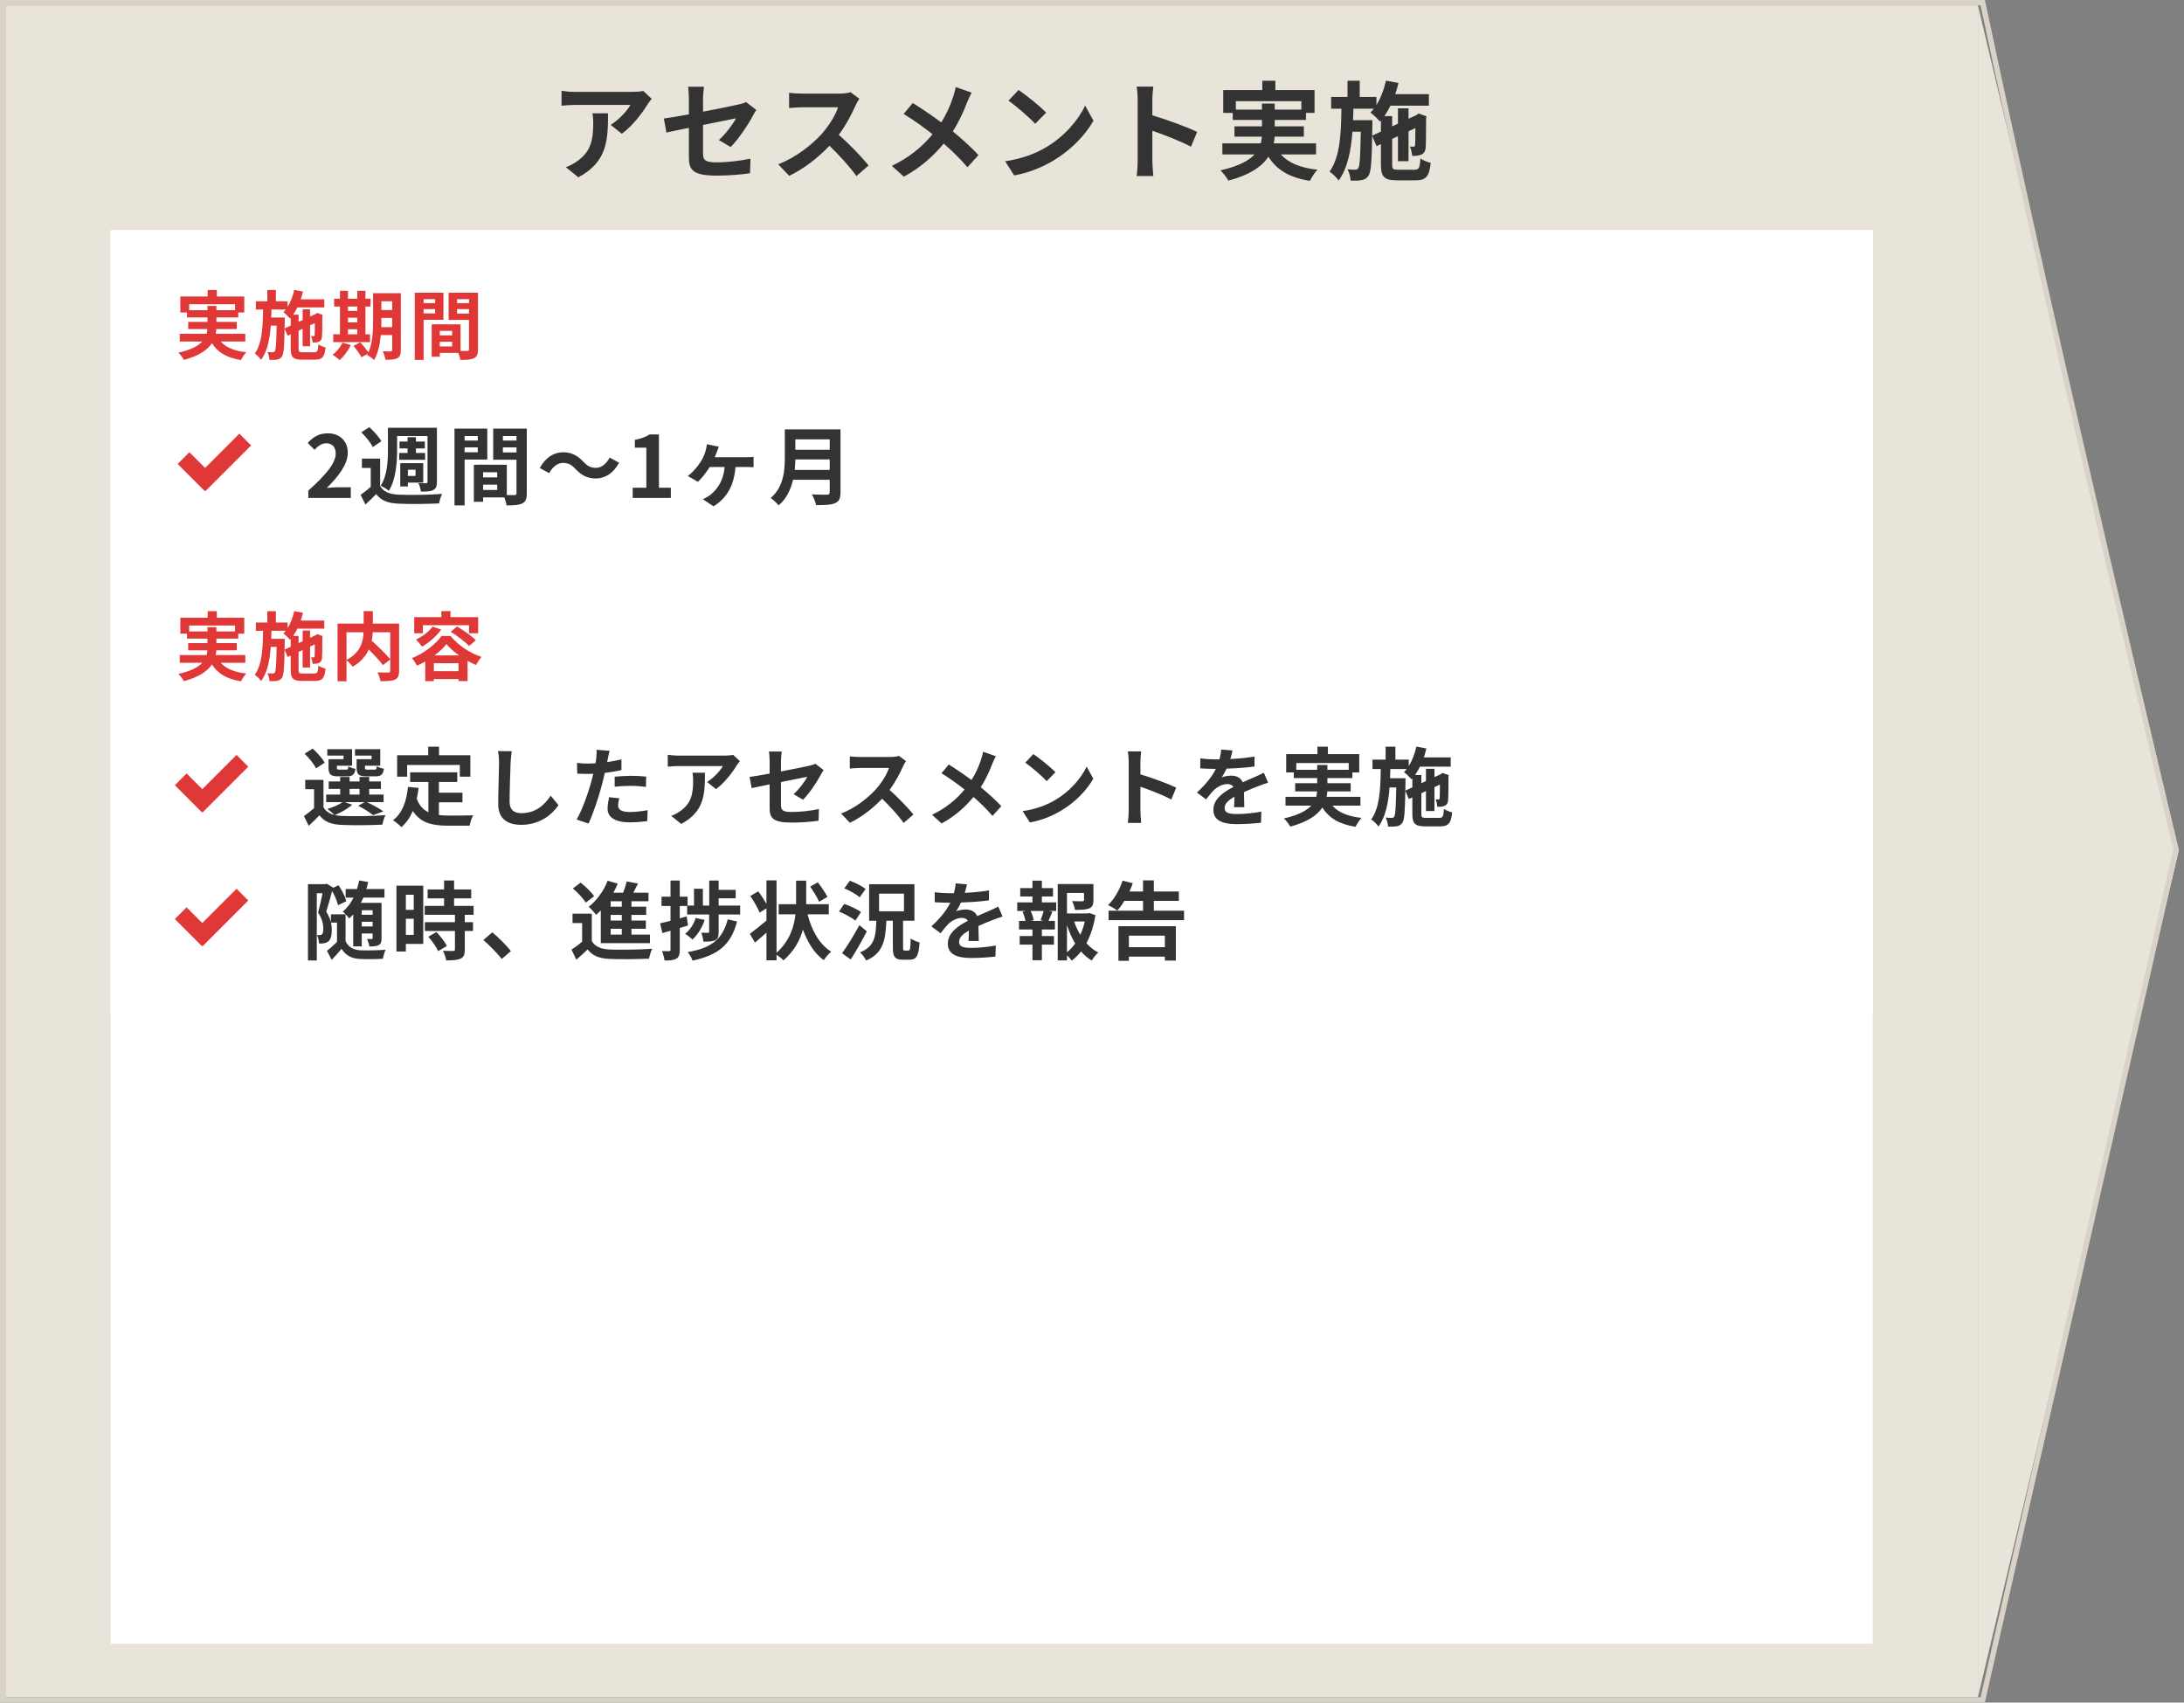
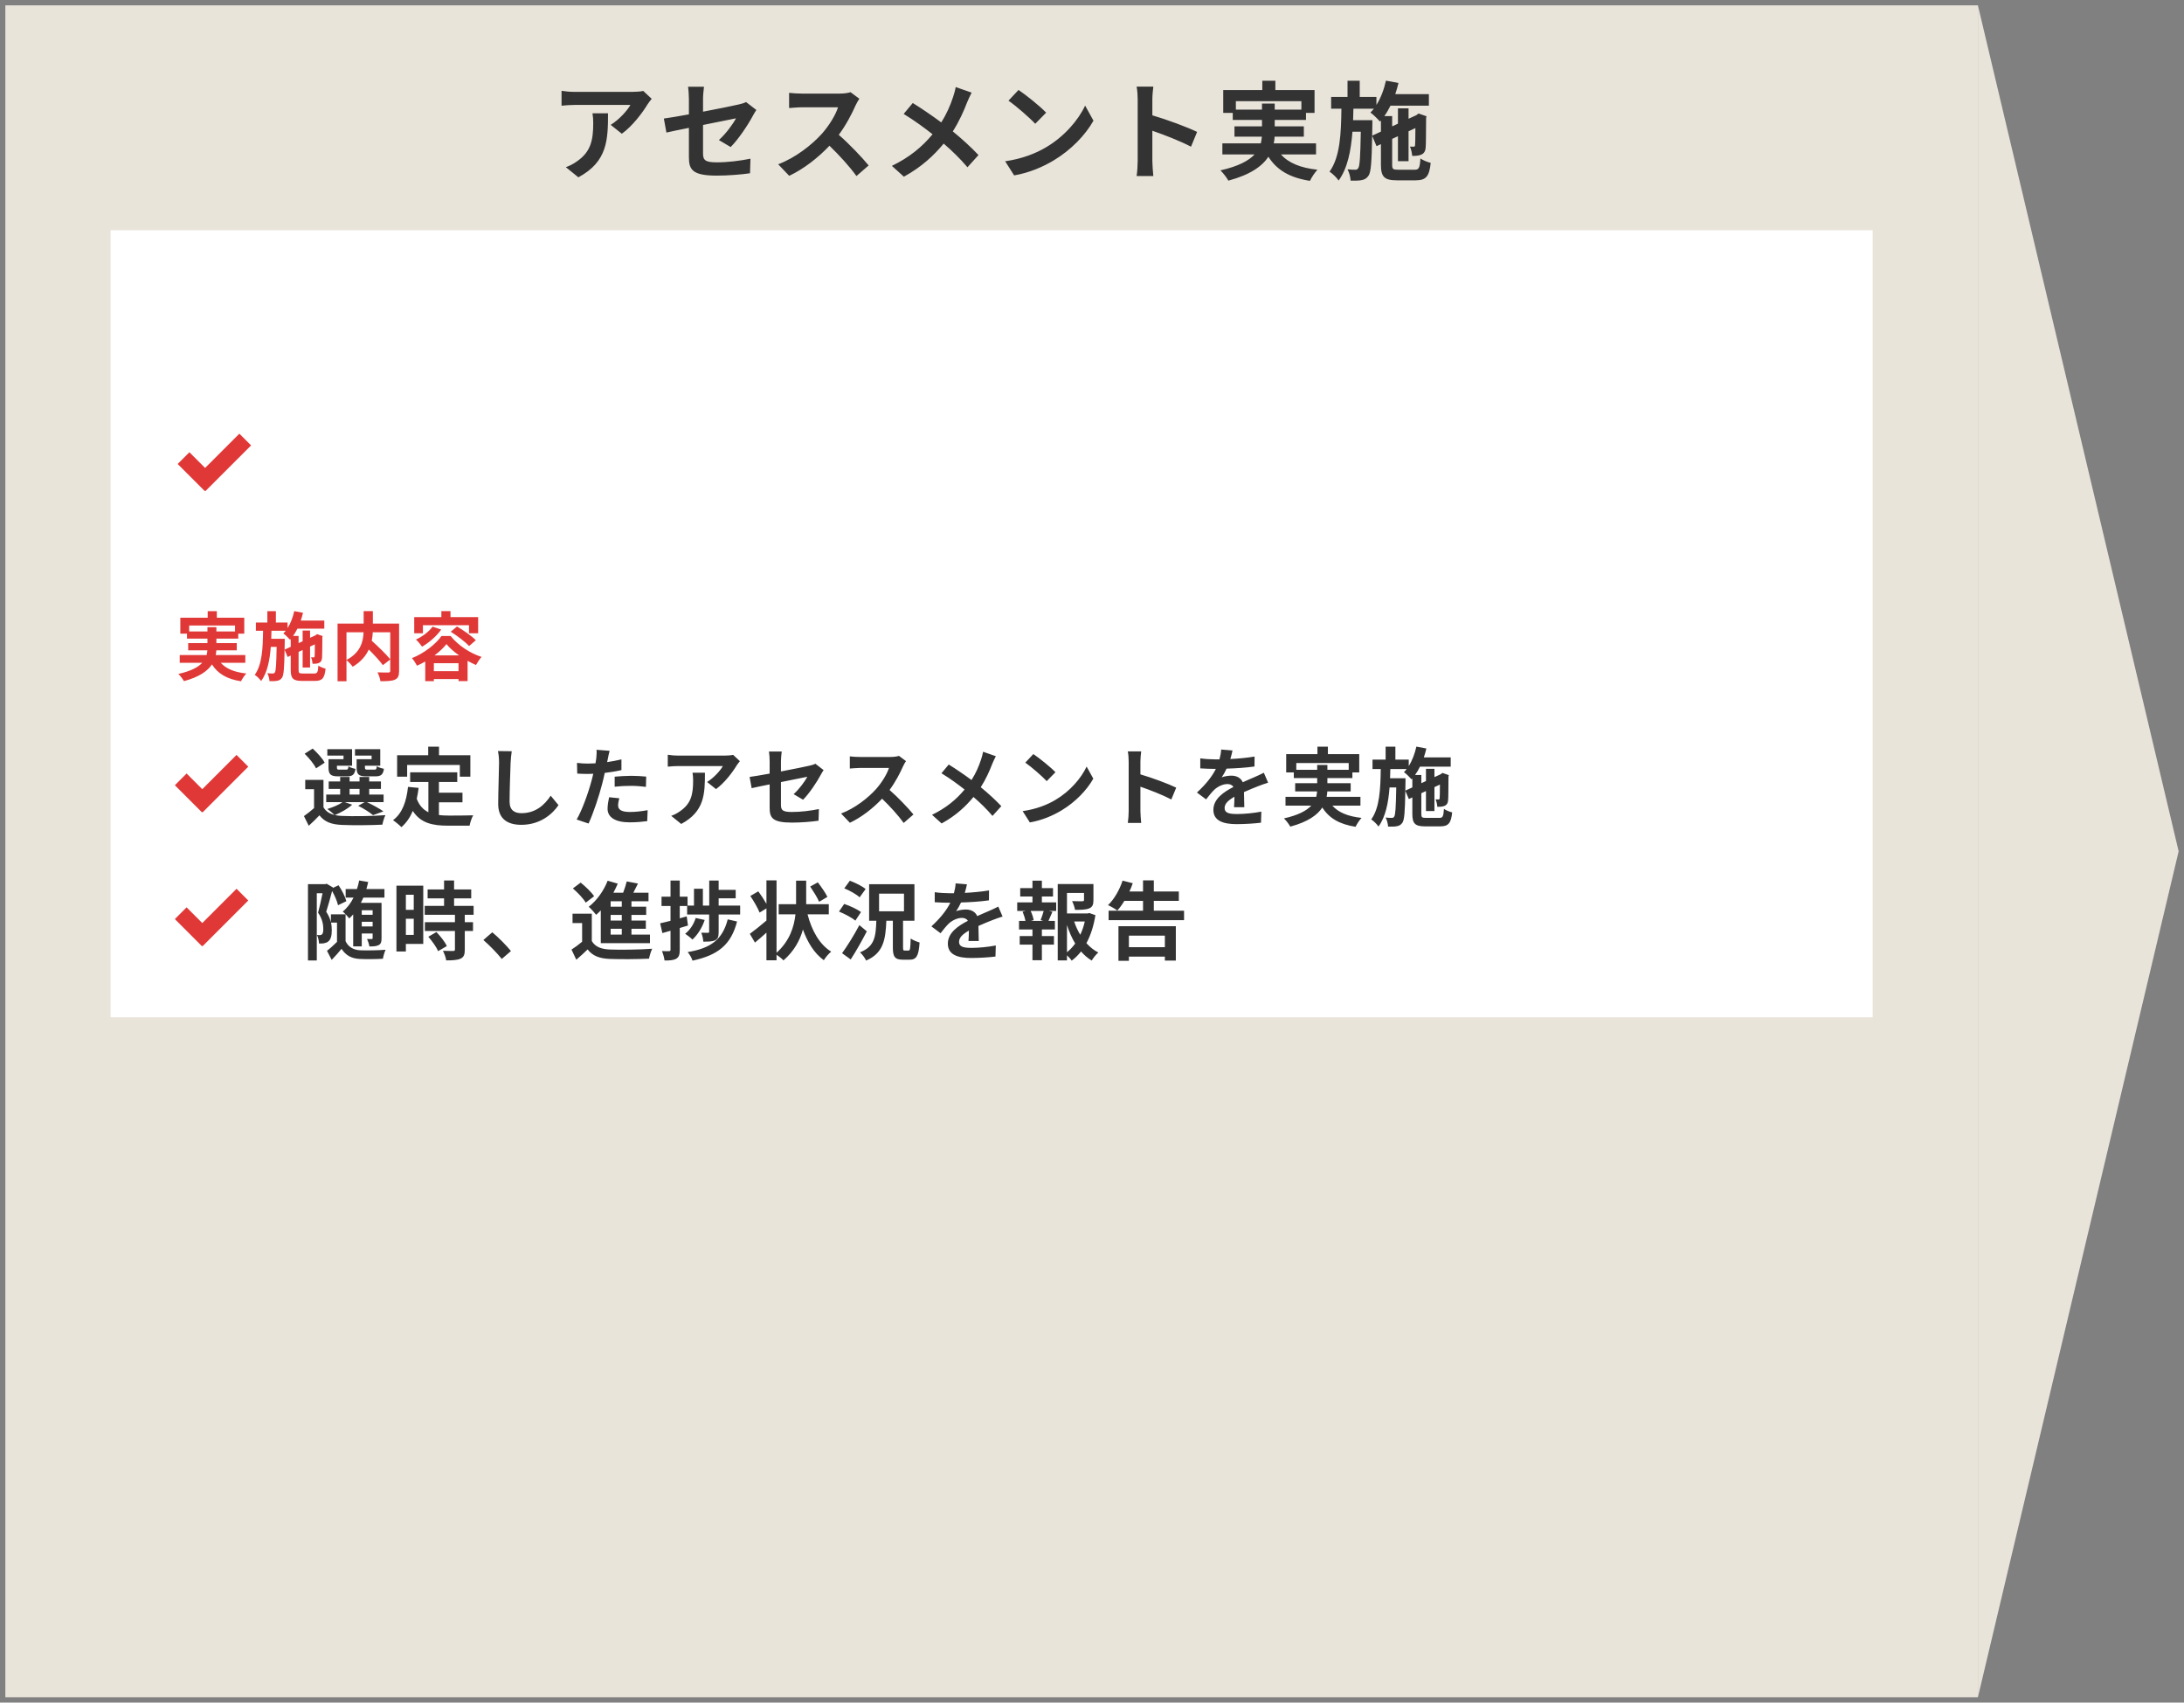
<svg xmlns="http://www.w3.org/2000/svg" width="408" height="318" viewBox="0 0 408 318" fill="none">
  <rect x="0" y="0" width="408" height="318" fill="#808080" stroke="none" />
  <rect width="368.5" height="316" transform="translate(1 1)" fill="#E9E4DA" />
  <path d="M121.745 18.46C121.525 18.72 121.145 19.2 120.965 19.5C120.025 21.06 118.125 23.58 116.165 24.98L114.085 23.32C115.685 22.34 117.245 20.58 117.765 19.6H107.345C106.505 19.6 105.845 19.66 104.905 19.74V16.96C105.665 17.08 106.505 17.16 107.345 17.16H118.125C118.685 17.16 119.785 17.1 120.165 16.98L121.745 18.46ZM113.585 21.16C113.585 26.12 113.485 30.2 108.045 33.12L105.705 31.22C106.345 31 107.065 30.66 107.805 30.12C110.345 28.36 110.825 26.24 110.825 22.96C110.825 22.34 110.785 21.8 110.685 21.16H113.585ZM128.695 29.34V23.88C126.915 24.24 125.335 24.56 124.495 24.76L124.015 22.14C124.955 22.02 126.715 21.72 128.695 21.36V18.5C128.695 17.84 128.635 16.82 128.535 16.2H131.515C131.435 16.82 131.335 17.82 131.335 18.5V20.86C134.255 20.3 137.055 19.74 137.955 19.52C138.515 19.4 138.995 19.26 139.375 19.06L141.295 20.54C141.115 20.82 140.815 21.28 140.635 21.64C139.755 23.3 137.935 26.04 136.495 27.46L134.295 26.16C135.615 24.98 136.935 23.16 137.495 22.1C136.875 22.24 134.175 22.76 131.335 23.34V28.64C131.335 29.88 131.695 30.32 133.895 30.32C135.995 30.32 138.215 30.04 140.195 29.64L140.115 32.36C138.455 32.6 136.055 32.8 133.915 32.8C129.355 32.8 128.695 31.7 128.695 29.34ZM160.535 18.44C160.375 18.66 160.015 19.28 159.835 19.68C159.155 21.24 158.035 23.38 156.695 25.18C158.675 26.9 161.095 29.46 162.275 30.9L159.995 32.88C158.695 31.08 156.835 29.04 154.955 27.22C152.835 29.46 150.175 31.54 147.435 32.84L145.375 30.68C148.595 29.48 151.695 27.04 153.575 24.94C154.895 23.44 156.115 21.46 156.555 20.04H149.775C148.935 20.04 147.835 20.16 147.415 20.18V17.34C147.955 17.42 149.175 17.48 149.775 17.48H156.835C157.695 17.48 158.495 17.36 158.895 17.22L160.535 18.44ZM181.515 17.3C181.255 17.76 180.875 18.64 180.675 19.1C180.075 20.68 179.175 22.7 177.995 24.54C179.755 25.98 181.435 27.52 182.795 28.96L180.735 31.24C179.335 29.6 177.895 28.2 176.295 26.82C174.535 28.94 172.235 31.16 168.855 33L166.615 30.98C169.875 29.4 172.235 27.46 174.215 25.08C172.775 23.94 170.855 22.52 168.815 21.28L170.515 19.24C172.115 20.22 174.215 21.66 175.835 22.86C176.855 21.26 177.535 19.68 178.055 18.1C178.235 17.58 178.455 16.78 178.535 16.26L181.515 17.3ZM190.275 16.8C191.675 17.74 194.275 19.82 195.435 21.04L193.395 23.12C192.355 22 189.855 19.82 188.395 18.8L190.275 16.8ZM187.775 30.12C190.895 29.68 193.495 28.66 195.435 27.5C198.855 25.48 201.455 22.42 202.715 19.72L204.275 22.54C202.755 25.24 200.095 28 196.875 29.94C194.855 31.16 192.275 32.28 189.455 32.76L187.775 30.12ZM212.535 30.08V18.58C212.535 17.88 212.475 16.88 212.335 16.18H215.455C215.375 16.88 215.275 17.76 215.275 18.58V21.54C217.955 22.32 221.795 23.74 223.635 24.64L222.495 27.4C220.435 26.32 217.435 25.16 215.275 24.42V30.08C215.275 30.66 215.375 32.06 215.455 32.88H212.335C212.455 32.08 212.535 30.88 212.535 30.08ZM230.875 20.48H235.755V19.34H238.135V20.48H243.115V18.9H230.875V20.48ZM245.855 28.84H239.295C240.715 30.44 242.955 31.36 246.115 31.7C245.635 32.2 245.015 33.14 244.715 33.78C240.915 33.18 238.535 31.76 236.955 29.28C235.775 31.06 233.555 32.64 229.475 33.74C229.195 33.22 228.515 32.32 227.995 31.82C231.355 31.06 233.275 30.02 234.375 28.84H228.355V26.78H235.535C235.635 26.36 235.695 25.94 235.735 25.52H230.615V23.6H235.755V22.4H230.295V21.08H228.515V16.82H235.815V15.08H238.255V16.82H245.575V21.08H243.975V22.4H238.135V23.6H243.575V25.52H238.115C238.095 25.94 238.055 26.36 237.955 26.78H245.855V28.84ZM256.335 25.34L257.975 24.58V22.5L257.795 22.7C257.415 22.26 256.535 21.38 256.015 21.02C256.235 20.8 256.455 20.56 256.655 20.3H252.835C252.815 21.02 252.795 21.74 252.775 22.44H256.375V23.34L256.335 25.34ZM261.215 31.7H264.295C265.075 31.7 265.235 31.36 265.355 29.6C265.835 29.94 266.695 30.28 267.275 30.42C267.015 32.92 266.415 33.68 264.475 33.68H260.975C258.615 33.68 257.975 33.04 257.975 30.76V26.92L257.155 27.3L256.335 25.36C256.255 30.26 256.115 32.18 255.655 32.82C255.295 33.34 254.915 33.54 254.375 33.64C253.875 33.76 253.115 33.74 252.315 33.74C252.275 33.08 252.055 32.2 251.735 31.62C252.355 31.7 252.915 31.7 253.175 31.7C253.435 31.7 253.595 31.64 253.755 31.38C254.015 30.98 254.135 29.3 254.215 24.6H252.655C252.375 28.2 251.735 31.44 250.075 33.72C249.695 33.16 248.955 32.44 248.375 32.06C250.355 29.32 250.535 24.92 250.595 20.3H248.675V18.1H251.735V15.08H254.015V18.1H257.135V19.6C257.955 18.3 258.555 16.7 258.915 15.06L261.255 15.5C261.095 16.2 260.875 16.9 260.655 17.58H266.935V19.74H259.755C259.415 20.44 259.035 21.1 258.615 21.68H260.075V23.6L261.155 23.1V20.24H263.135V22.18L264.575 21.52L264.655 21.46L265.015 21.2L266.495 21.72L266.415 22.04C266.395 24.88 266.395 26.92 266.335 27.52C266.295 28.24 266.015 28.68 265.475 28.9C264.995 29.1 264.355 29.12 263.815 29.12C263.775 28.58 263.615 27.82 263.395 27.38C263.635 27.4 263.915 27.4 264.075 27.4C264.235 27.4 264.335 27.36 264.355 27.1C264.395 26.92 264.395 25.82 264.415 23.92L263.135 24.52V30.1H261.155V25.44L260.075 25.94V30.76C260.075 31.58 260.215 31.7 261.215 31.7Z" fill="#333333" />
-   <rect width="329.167" height="264" transform="translate(20.667 43)" fill="white" />
  <rect width="329.167" height="147" transform="translate(20.667 43)" fill="white" />
-   <path d="M35.341 57.936H38.757V57.138H40.423V57.936H43.909V56.83H35.341V57.936ZM45.827 63.788H41.235C42.229 64.908 43.797 65.552 46.009 65.79C45.673 66.14 45.239 66.798 45.029 67.246C42.369 66.826 40.703 65.832 39.597 64.096C38.771 65.342 37.217 66.448 34.361 67.218C34.165 66.854 33.689 66.224 33.325 65.874C35.677 65.342 37.021 64.614 37.791 63.788H33.577V62.346H38.603C38.673 62.052 38.715 61.758 38.743 61.464H35.159V60.12H38.757V59.28H34.935V58.356H33.689V55.374H38.799V54.156H40.507V55.374H45.631V58.356H44.511V59.28H40.423V60.12H44.231V61.464H40.409C40.395 61.758 40.367 62.052 40.297 62.346H45.827V63.788ZM53.163 61.338L54.311 60.806V59.35L54.185 59.49C53.919 59.182 53.303 58.566 52.939 58.314C53.093 58.16 53.247 57.992 53.387 57.81H50.713C50.699 58.314 50.685 58.818 50.671 59.308H53.191V59.938L53.163 61.338ZM56.579 65.79H58.735C59.281 65.79 59.393 65.552 59.477 64.32C59.813 64.558 60.415 64.796 60.821 64.894C60.639 66.644 60.219 67.176 58.861 67.176H56.411C54.759 67.176 54.311 66.728 54.311 65.132V62.444L53.737 62.71L53.163 61.352C53.107 64.782 53.009 66.126 52.687 66.574C52.435 66.938 52.169 67.078 51.791 67.148C51.441 67.232 50.909 67.218 50.349 67.218C50.321 66.756 50.167 66.14 49.943 65.734C50.377 65.79 50.769 65.79 50.951 65.79C51.133 65.79 51.245 65.748 51.357 65.566C51.539 65.286 51.623 64.11 51.679 60.82H50.587C50.391 63.34 49.943 65.608 48.781 67.204C48.515 66.812 47.997 66.308 47.591 66.042C48.977 64.124 49.103 61.044 49.145 57.81H47.801V56.27H49.943V54.156H51.539V56.27H53.723V57.32C54.297 56.41 54.717 55.29 54.969 54.142L56.607 54.45C56.495 54.94 56.341 55.43 56.187 55.906H60.583V57.418H55.557C55.319 57.908 55.053 58.37 54.759 58.776H55.781V60.12L56.537 59.77V57.768H57.923V59.126L58.931 58.664L58.987 58.622L59.239 58.44L60.275 58.804L60.219 59.028C60.205 61.016 60.205 62.444 60.163 62.864C60.135 63.368 59.939 63.676 59.561 63.83C59.225 63.97 58.777 63.984 58.399 63.984C58.371 63.606 58.259 63.074 58.105 62.766C58.273 62.78 58.469 62.78 58.581 62.78C58.693 62.78 58.763 62.752 58.777 62.57C58.805 62.444 58.805 61.674 58.819 60.344L57.923 60.764V64.67H56.537V61.408L55.781 61.758V65.132C55.781 65.706 55.879 65.79 56.579 65.79ZM65.007 61.492V62.444H66.743V61.492H65.007ZM66.743 57.25H65.007V58.062H66.743V57.25ZM65.007 59.336V60.218H66.743V59.336H65.007ZM69.123 62.444V63.9H62.249V62.444H63.509V57.25H62.417V55.794H63.509V54.31H65.007V55.794H66.743V54.31H68.269V55.794H69.221V57.25H68.269V62.444H69.123ZM63.985 63.998L65.539 64.46C65.049 65.482 64.223 66.574 63.467 67.26C63.159 66.966 62.515 66.49 62.137 66.266C62.865 65.72 63.593 64.838 63.985 63.998ZM71.237 61.1H73.267V59.378H71.251V59.896C71.251 60.26 71.251 60.666 71.237 61.1ZM73.267 56.27H71.251V57.908H73.267V56.27ZM74.877 54.758V65.37C74.877 66.196 74.723 66.63 74.233 66.896C73.743 67.162 73.029 67.204 71.993 67.19C71.937 66.756 71.727 66.028 71.517 65.608C72.119 65.65 72.791 65.636 72.987 65.636C73.197 65.636 73.267 65.566 73.267 65.342V62.584H71.139C70.985 64.236 70.635 65.986 69.879 67.246C69.613 66.952 68.927 66.448 68.563 66.308C68.605 66.224 68.661 66.154 68.703 66.07L67.541 66.728C67.261 66.182 66.589 65.258 66.043 64.614L67.303 63.928C67.807 64.488 68.465 65.258 68.815 65.832C69.627 64.082 69.697 61.716 69.697 59.896V54.758H74.877ZM81.289 55.878H79.133V56.62H81.289V55.878ZM79.133 58.538H81.289V57.74H79.133V58.538ZM82.843 59.728H79.133V67.218H77.481V54.674H82.843V59.728ZM85.391 58.566H87.617V57.74H85.391V58.566ZM87.617 55.878H85.391V56.62H87.617V55.878ZM82.157 64.698H84.467V63.83H82.157V64.698ZM84.467 62.64V61.8H82.157V62.64H84.467ZM89.297 54.674V65.244C89.297 66.14 89.115 66.63 88.555 66.896C88.009 67.176 87.197 67.218 85.993 67.218C85.951 66.868 85.797 66.35 85.629 65.916H82.157V66.63H80.645V60.582H81.331V60.568L86.035 60.582V65.538C86.581 65.552 87.099 65.552 87.281 65.538C87.533 65.538 87.617 65.454 87.617 65.23V59.756H83.809V54.674H89.297Z" fill="#E03837" />
-   <path d="M46.908 83.193L44.716 81L38.317 87.399L35.385 84.467L33.193 86.659L38.251 91.718L38.317 91.651L38.383 91.718L46.908 83.193Z" fill="#E03837" />
-   <path d="M57.595 93V91.64C60.811 88.76 62.715 86.536 62.715 84.712C62.715 83.512 62.075 82.792 60.939 82.792C60.075 82.792 59.371 83.352 58.763 84.008L57.483 82.728C58.571 81.56 59.627 80.936 61.243 80.936C63.483 80.936 64.971 82.376 64.971 84.584C64.971 86.728 63.195 89.032 61.035 91.144C61.627 91.08 62.411 91.016 62.971 91.016H65.531V93H57.595ZM74.185 81.432V84.04C74.185 86.312 73.977 89.576 72.633 91.672C72.313 91.384 71.545 90.904 71.113 90.728C72.361 88.808 72.473 86.04 72.473 84.04V79.896H81.625V89.992C81.625 90.808 81.465 91.24 80.937 91.528C80.441 91.8 79.705 91.816 78.649 91.816C78.585 91.352 78.377 90.648 78.153 90.232C78.745 90.264 79.385 90.264 79.593 90.248C79.801 90.248 79.865 90.168 79.865 89.96V81.432H74.185ZM74.569 84.6H76.137V83.752H74.633V82.472H76.137V81.656H77.705V82.472H79.369V83.752H77.705V84.6H79.417V85.88H74.569V84.6ZM77.625 87.736H76.201V88.888H77.625V87.736ZM76.201 90.136V90.856H74.777V86.504H79.065V90.136H76.201ZM71.241 82.424L69.625 83.496C69.273 82.696 68.313 81.544 67.497 80.744L69.001 79.784C69.833 80.552 70.841 81.64 71.241 82.424ZM71.017 85.656V90.776C71.641 91.864 72.809 92.328 74.457 92.392C76.425 92.488 80.345 92.44 82.585 92.248C82.377 92.68 82.105 93.512 82.025 94.024C79.993 94.136 76.457 94.168 74.457 94.072C72.537 93.992 71.225 93.528 70.265 92.28C69.657 92.92 69.033 93.544 68.265 94.232L67.369 92.424C67.945 92.008 68.649 91.48 69.257 90.936V87.4H67.609V85.656H71.017ZM89.257 81.432H86.793V82.28H89.257V81.432ZM86.793 84.472H89.257V83.56H86.793V84.472ZM91.033 85.832H86.793V94.392H84.905V80.056H91.033V85.832ZM93.945 84.504H96.489V83.56H93.945V84.504ZM96.489 81.432H93.945V82.28H96.489V81.432ZM90.249 91.512H92.889V90.52H90.249V91.512ZM92.889 89.16V88.2H90.249V89.16H92.889ZM98.409 80.056V92.136C98.409 93.16 98.201 93.72 97.561 94.024C96.937 94.344 96.009 94.392 94.633 94.392C94.585 93.992 94.409 93.4 94.217 92.904H90.249V93.72H88.521V86.808H89.305V86.792L94.681 86.808V92.472C95.305 92.488 95.897 92.488 96.105 92.472C96.393 92.472 96.489 92.376 96.489 92.12V85.864H92.137V80.056H98.409ZM107.529 87.608C106.841 86.888 106.265 86.456 105.145 86.456C104.121 86.456 103.209 87.24 102.601 88.376L100.841 87.416C101.913 85.432 103.481 84.472 105.193 84.472C106.713 84.472 107.881 85.048 108.969 86.232C109.657 86.968 110.249 87.384 111.353 87.384C112.377 87.384 113.289 86.6 113.897 85.464L115.657 86.424C114.585 88.408 113.017 89.368 111.305 89.368C109.785 89.368 108.617 88.792 107.529 87.608ZM118.201 93V91.096H120.745V83.608H118.601V82.152C119.785 81.928 120.601 81.624 121.353 81.144H123.097V91.096H125.321V93H118.201ZM134.295 83.432C134.151 83.8 134.023 84.088 133.927 84.376C133.815 84.664 133.671 85.032 133.511 85.4H139.351C139.703 85.4 140.343 85.384 140.775 85.32V87.272C140.279 87.224 139.671 87.224 139.351 87.224H137.399C137.127 90.616 135.847 93 133.287 94.568L131.303 93.24C131.751 93.048 132.359 92.696 132.743 92.392C134.071 91.304 135.127 89.784 135.383 87.224H132.583C131.959 88.216 131.031 89.416 130.375 89.992L128.503 88.904C129.543 88.12 130.375 87.064 130.935 86.184C131.383 85.496 131.655 84.776 131.831 84.136C131.943 83.768 132.023 83.304 132.055 82.968L134.295 83.432ZM148.471 87.768H154.999V85.816H148.583C148.567 86.424 148.535 87.096 148.471 87.768ZM154.999 82.056H148.583V84.008H154.999V82.056ZM157.015 80.2V91.96C157.015 93.112 156.743 93.656 156.007 93.976C155.239 94.312 154.119 94.344 152.471 94.344C152.359 93.784 151.975 92.872 151.671 92.344C152.791 92.408 154.135 92.392 154.487 92.392C154.871 92.392 154.999 92.264 154.999 91.928V89.608H148.151C147.735 91.4 146.935 93.144 145.447 94.392C145.159 93.992 144.391 93.288 143.975 93.016C146.391 90.952 146.615 87.896 146.615 85.464V80.2H157.015Z" fill="#333333" />
+   <path d="M46.908 83.193L44.716 81L38.317 87.399L35.385 84.467L33.193 86.659L38.251 91.718L38.317 91.651L38.383 91.718Z" fill="#E03837" />
  <path d="M35.341 117.936H38.757V117.138H40.423V117.936H43.909V116.83H35.341V117.936ZM45.827 123.788H41.235C42.229 124.908 43.797 125.552 46.009 125.79C45.673 126.14 45.239 126.798 45.029 127.246C42.369 126.826 40.703 125.832 39.597 124.096C38.771 125.342 37.217 126.448 34.361 127.218C34.165 126.854 33.689 126.224 33.325 125.874C35.677 125.342 37.021 124.614 37.791 123.788H33.577V122.346H38.603C38.673 122.052 38.715 121.758 38.743 121.464H35.159V120.12H38.757V119.28H34.935V118.356H33.689V115.374H38.799V114.156H40.507V115.374H45.631V118.356H44.511V119.28H40.423V120.12H44.231V121.464H40.409C40.395 121.758 40.367 122.052 40.297 122.346H45.827V123.788ZM53.163 121.338L54.311 120.806V119.35L54.185 119.49C53.919 119.182 53.303 118.566 52.939 118.314C53.093 118.16 53.247 117.992 53.387 117.81H50.713C50.699 118.314 50.685 118.818 50.671 119.308H53.191V119.938L53.163 121.338ZM56.579 125.79H58.735C59.281 125.79 59.393 125.552 59.477 124.32C59.813 124.558 60.415 124.796 60.821 124.894C60.639 126.644 60.219 127.176 58.861 127.176H56.411C54.759 127.176 54.311 126.728 54.311 125.132V122.444L53.737 122.71L53.163 121.352C53.107 124.782 53.009 126.126 52.687 126.574C52.435 126.938 52.169 127.078 51.791 127.148C51.441 127.232 50.909 127.218 50.349 127.218C50.321 126.756 50.167 126.14 49.943 125.734C50.377 125.79 50.769 125.79 50.951 125.79C51.133 125.79 51.245 125.748 51.357 125.566C51.539 125.286 51.623 124.11 51.679 120.82H50.587C50.391 123.34 49.943 125.608 48.781 127.204C48.515 126.812 47.997 126.308 47.591 126.042C48.977 124.124 49.103 121.044 49.145 117.81H47.801V116.27H49.943V114.156H51.539V116.27H53.723V117.32C54.297 116.41 54.717 115.29 54.969 114.142L56.607 114.45C56.495 114.94 56.341 115.43 56.187 115.906H60.583V117.418H55.557C55.319 117.908 55.053 118.37 54.759 118.776H55.781V120.12L56.537 119.77V117.768H57.923V119.126L58.931 118.664L58.987 118.622L59.239 118.44L60.275 118.804L60.219 119.028C60.205 121.016 60.205 122.444 60.163 122.864C60.135 123.368 59.939 123.676 59.561 123.83C59.225 123.97 58.777 123.984 58.399 123.984C58.371 123.606 58.259 123.074 58.105 122.766C58.273 122.78 58.469 122.78 58.581 122.78C58.693 122.78 58.763 122.752 58.777 122.57C58.805 122.444 58.805 121.674 58.819 120.344L57.923 120.764V124.67H56.537V121.408L55.781 121.758V125.132C55.781 125.706 55.879 125.79 56.579 125.79ZM72.903 118.09H69.641C69.613 118.608 69.557 119.126 69.445 119.672C70.635 120.75 72.133 122.178 72.903 123.144V118.09ZM64.727 118.09V123.256C67.373 121.884 67.849 119.812 67.919 118.09H64.727ZM74.555 116.466V125.314C74.555 126.21 74.373 126.672 73.785 126.938C73.211 127.204 72.315 127.232 71.069 127.232C71.013 126.756 70.761 126.014 70.523 125.58C71.349 125.622 72.287 125.608 72.553 125.608C72.819 125.594 72.903 125.524 72.903 125.272V123.172L71.531 124.236C70.971 123.466 69.921 122.332 68.899 121.31C68.353 122.486 67.415 123.634 65.889 124.53C65.651 124.194 65.133 123.606 64.727 123.298V127.246H63.061V116.466H67.933V114.142H69.655V116.466H74.555ZM79.007 116.774V118.272H77.383V115.262H82.451V114.142H84.159V115.262H89.325V118.272H87.617V116.774H79.007ZM84.201 117.992L85.377 117.012C86.553 117.712 88.121 118.79 88.891 119.574L87.631 120.666C86.917 119.882 85.419 118.748 84.201 117.992ZM80.813 117.04L82.423 117.586C81.541 118.846 80.141 120.036 78.853 120.778C78.615 120.428 78.041 119.756 77.705 119.448C78.909 118.902 80.113 118.006 80.813 117.04ZM81.163 122.416H85.769C84.817 121.744 83.977 121.016 83.403 120.302C82.871 120.988 82.087 121.73 81.163 122.416ZM81.051 125.356H85.657V123.872H81.051V125.356ZM82.479 118.79H84.173C85.657 120.596 87.813 121.996 89.955 122.696C89.577 123.116 89.199 123.732 88.919 124.208C88.415 123.984 87.883 123.718 87.351 123.424V127.204H85.657V126.826H81.051V127.218H79.441V123.55C78.937 123.844 78.419 124.11 77.901 124.334C77.691 123.928 77.285 123.284 76.963 122.92C79.245 122.024 81.429 120.274 82.479 118.79Z" fill="#E03837" />
  <path d="M46.381 143.193L44.189 141L37.79 147.399L34.859 144.467L32.667 146.659L37.724 151.718L37.79 151.651L37.857 151.718L46.381 143.193Z" fill="#E03837" />
  <path d="M69.421 141.8V141.128H66.317V139.928H71.037V143.016H68.173V143.336C68.173 143.688 68.253 143.752 68.653 143.752H69.949C70.269 143.752 70.333 143.656 70.397 143.112C70.685 143.32 71.309 143.512 71.725 143.592C71.565 144.696 71.149 145 70.141 145H68.429C66.989 145 66.621 144.632 66.621 143.352V141.8H69.421ZM64.173 141.8V141.128H61.149V139.928H65.773V143.016H62.941V143.352C62.941 143.688 63.005 143.752 63.421 143.752H64.653C64.973 143.752 65.037 143.656 65.101 143.128C65.373 143.336 65.981 143.528 66.413 143.608C66.253 144.696 65.821 145 64.861 145H63.181C61.773 145 61.373 144.632 61.373 143.352V141.8H64.173ZM60.653 142.456L59.037 143.512C58.685 142.728 57.725 141.576 56.909 140.776L58.413 139.816C59.245 140.584 60.253 141.656 60.653 142.456ZM65.309 147.352V148.408H67.165V147.352H65.309ZM64.397 149.816L65.789 150.296C64.989 151.048 63.645 151.784 62.557 152.232C62.957 152.328 63.389 152.376 63.869 152.392C65.837 152.488 69.757 152.44 71.997 152.248C71.789 152.68 71.517 153.512 71.437 154.024C69.405 154.136 65.869 154.168 63.869 154.072C61.949 153.992 60.637 153.528 59.677 152.28C59.069 152.92 58.445 153.544 57.677 154.232L56.781 152.424C57.357 152.008 58.061 151.48 58.669 150.936V147.4H57.021V145.656H60.429V150.776C60.861 151.528 61.565 151.992 62.493 152.216C62.173 151.896 61.533 151.352 61.149 151.096C62.189 150.776 63.309 150.328 63.981 149.816H60.941V148.408H63.549V147.352H61.405V145.96H63.549V145.112H65.309V145.96H67.165V145.112H68.973V145.96H71.165V147.352H68.973V148.408H71.661V149.816H68.541C69.645 150.344 70.909 151.032 71.629 151.544L69.693 152.248C69.085 151.752 67.965 151.016 66.909 150.504L68.125 149.816H64.397ZM76.061 142.872V145.064H74.189V141.064H79.997V139.464H82.013V141.064H87.869V145.064H85.901V142.872H76.061ZM81.997 149.848V152.232C82.573 152.296 83.181 152.328 83.821 152.328C84.685 152.328 87.325 152.328 88.397 152.28C88.125 152.744 87.821 153.656 87.725 154.216H83.725C80.781 154.216 78.589 153.736 77.117 151.464C76.605 152.68 75.901 153.704 74.989 154.488C74.669 154.152 73.869 153.48 73.421 153.192C75.149 151.912 75.933 149.704 76.221 146.968L78.205 147.16C78.109 147.88 77.997 148.552 77.853 149.192C78.333 150.472 79.085 151.24 80.029 151.704V146.056H76.621V144.248H85.421V146.056H81.997V148.056H86.397V149.848H81.997ZM95.597 140.312C95.501 140.984 95.421 141.8 95.389 142.44C95.325 144.168 95.197 147.752 95.197 149.736C95.197 151.352 96.157 151.88 97.405 151.88C100.045 151.88 101.725 150.36 102.877 148.616L104.333 150.376C103.309 151.912 101.037 154.056 97.389 154.056C94.765 154.056 93.069 152.904 93.069 150.168C93.069 148.024 93.229 143.816 93.229 142.44C93.229 141.688 93.165 140.92 93.021 140.28L95.597 140.312ZM115.693 149.096C115.565 149.544 115.469 150.072 115.469 150.424C115.469 151.128 115.949 151.656 117.661 151.656C118.733 151.656 119.837 151.528 120.989 151.32L120.909 153.368C120.013 153.48 118.925 153.592 117.645 153.592C114.957 153.592 113.501 152.664 113.501 151.048C113.501 150.312 113.661 149.544 113.789 148.904L115.693 149.096ZM113.885 140.232C113.757 140.664 113.613 141.384 113.549 141.736C113.517 141.912 113.469 142.12 113.421 142.344C114.317 142.216 115.213 142.04 116.093 141.832V143.832C115.133 144.056 114.045 144.232 112.973 144.36C112.829 145.048 112.669 145.752 112.493 146.408C111.917 148.648 110.845 151.912 109.949 153.816L107.725 153.064C108.685 151.464 109.901 148.104 110.493 145.864C110.605 145.432 110.733 144.984 110.829 144.52C110.461 144.536 110.109 144.552 109.773 144.552C109.005 144.552 108.397 144.52 107.837 144.488L107.789 142.488C108.605 142.584 109.149 142.616 109.805 142.616C110.269 142.616 110.749 142.6 111.245 142.568C111.309 142.216 111.357 141.912 111.389 141.656C111.453 141.064 111.485 140.408 111.437 140.04L113.885 140.232ZM114.829 145.064C115.725 144.984 116.877 144.904 117.901 144.904C118.813 144.904 119.773 144.952 120.717 145.048L120.669 146.968C119.869 146.872 118.893 146.776 117.917 146.776C116.829 146.776 115.837 146.824 114.829 146.936V145.064ZM138.221 142.168C138.045 142.376 137.741 142.76 137.597 143C136.845 144.248 135.325 146.264 133.757 147.384L132.093 146.056C133.373 145.272 134.621 143.864 135.037 143.08H126.701C126.029 143.08 125.501 143.128 124.749 143.192V140.968C125.357 141.064 126.029 141.128 126.701 141.128H135.325C135.773 141.128 136.653 141.08 136.957 140.984L138.221 142.168ZM131.693 144.328C131.693 148.296 131.613 151.56 127.261 153.896L125.389 152.376C125.901 152.2 126.477 151.928 127.069 151.496C129.101 150.088 129.485 148.392 129.485 145.768C129.485 145.272 129.453 144.84 129.373 144.328H131.693ZM143.78 150.872V146.504C142.356 146.792 141.092 147.048 140.42 147.208L140.036 145.112C140.788 145.016 142.196 144.776 143.78 144.488V142.2C143.78 141.672 143.732 140.856 143.652 140.36H146.036C145.972 140.856 145.892 141.656 145.892 142.2V144.088C148.228 143.64 150.468 143.192 151.188 143.016C151.636 142.92 152.02 142.808 152.324 142.648L153.86 143.832C153.716 144.056 153.476 144.424 153.332 144.712C152.628 146.04 151.172 148.232 150.02 149.368L148.26 148.328C149.316 147.384 150.372 145.928 150.82 145.08C150.324 145.192 148.164 145.608 145.892 146.072V150.312C145.892 151.304 146.18 151.656 147.94 151.656C149.62 151.656 151.396 151.432 152.98 151.112L152.916 153.288C151.588 153.48 149.668 153.64 147.956 153.64C144.308 153.64 143.78 152.76 143.78 150.872ZM169.252 142.152C169.124 142.328 168.836 142.824 168.692 143.144C168.148 144.392 167.252 146.104 166.18 147.544C167.764 148.92 169.7 150.968 170.644 152.12L168.82 153.704C167.78 152.264 166.292 150.632 164.788 149.176C163.092 150.968 160.964 152.632 158.772 153.672L157.124 151.944C159.7 150.984 162.18 149.032 163.684 147.352C164.74 146.152 165.716 144.568 166.068 143.432H160.644C159.972 143.432 159.092 143.528 158.756 143.544V141.272C159.188 141.336 160.164 141.384 160.644 141.384H166.292C166.98 141.384 167.62 141.288 167.94 141.176L169.252 142.152ZM186.036 141.24C185.828 141.608 185.524 142.312 185.364 142.68C184.884 143.944 184.164 145.56 183.22 147.032C184.628 148.184 185.972 149.416 187.06 150.568L185.412 152.392C184.292 151.08 183.14 149.96 181.86 148.856C180.452 150.552 178.612 152.328 175.908 153.8L174.116 152.184C176.724 150.92 178.612 149.368 180.196 147.464C179.044 146.552 177.508 145.416 175.876 144.424L177.236 142.792C178.516 143.576 180.196 144.728 181.492 145.688C182.308 144.408 182.852 143.144 183.268 141.88C183.412 141.464 183.588 140.824 183.652 140.408L186.036 141.24ZM193.044 140.84C194.164 141.592 196.244 143.256 197.172 144.232L195.54 145.896C194.708 145 192.708 143.256 191.54 142.44L193.044 140.84ZM191.044 151.496C193.54 151.144 195.62 150.328 197.172 149.4C199.908 147.784 201.988 145.336 202.996 143.176L204.244 145.432C203.028 147.592 200.9 149.8 198.324 151.352C196.708 152.328 194.644 153.224 192.388 153.608L191.044 151.496ZM210.852 151.464V142.264C210.852 141.704 210.804 140.904 210.692 140.344H213.188C213.124 140.904 213.044 141.608 213.044 142.264V144.632C215.188 145.256 218.26 146.392 219.732 147.112L218.82 149.32C217.172 148.456 214.772 147.528 213.044 146.936V151.464C213.044 151.928 213.124 153.048 213.188 153.704H210.692C210.788 153.064 210.852 152.104 210.852 151.464ZM230.244 140.168C230.164 140.568 230.052 141.096 229.844 141.768C231.364 141.688 232.964 141.544 234.372 141.304L234.356 143.16C232.836 143.384 230.868 143.512 229.14 143.56C228.868 144.152 228.548 144.728 228.228 145.192C228.644 145 229.508 144.872 230.036 144.872C231.012 144.872 231.812 145.288 232.164 146.104C232.996 145.72 233.668 145.448 234.324 145.16C234.948 144.888 235.508 144.632 236.1 144.328L236.9 146.184C236.388 146.328 235.54 146.648 234.996 146.856C234.276 147.144 233.364 147.496 232.388 147.944C232.404 148.84 232.436 150.024 232.452 150.76H230.532C230.58 150.28 230.596 149.512 230.612 148.808C229.412 149.496 228.772 150.12 228.772 150.92C228.772 151.8 229.524 152.04 231.092 152.04C232.452 152.04 234.228 151.864 235.636 151.592L235.572 153.656C234.516 153.8 232.548 153.928 231.044 153.928C228.532 153.928 226.676 153.32 226.676 151.256C226.676 149.208 228.596 147.928 230.42 146.984C230.18 146.584 229.748 146.44 229.3 146.44C228.404 146.44 227.412 146.952 226.804 147.544C226.324 148.024 225.86 148.6 225.316 149.304L223.604 148.024C225.284 146.472 226.42 145.048 227.14 143.608C227.06 143.608 226.996 143.608 226.932 143.608C226.276 143.608 225.108 143.576 224.228 143.512V141.64C225.044 141.768 226.228 141.832 227.044 141.832C227.284 141.832 227.556 141.832 227.812 141.832C227.988 141.192 228.1 140.568 228.132 139.992L230.244 140.168ZM242.164 143.784H246.068V142.872H247.972V143.784H251.956V142.52H242.164V143.784ZM254.148 150.472H248.9C250.036 151.752 251.828 152.488 254.356 152.76C253.972 153.16 253.476 153.912 253.236 154.424C250.196 153.944 248.292 152.808 247.028 150.824C246.084 152.248 244.308 153.512 241.044 154.392C240.82 153.976 240.276 153.256 239.86 152.856C242.548 152.248 244.084 151.416 244.964 150.472H240.148V148.824H245.892C245.972 148.488 246.02 148.152 246.052 147.816H241.956V146.28H246.068V145.32H241.7V144.264H240.276V140.856H246.116V139.464H248.068V140.856H253.924V144.264H252.644V145.32H247.972V146.28H252.324V147.816H247.956C247.94 148.152 247.908 148.488 247.828 148.824H254.148V150.472ZM262.532 147.672L263.844 147.064V145.4L263.7 145.56C263.396 145.208 262.692 144.504 262.276 144.216C262.452 144.04 262.628 143.848 262.788 143.64H259.732C259.716 144.216 259.7 144.792 259.684 145.352H262.564V146.072L262.532 147.672ZM266.436 152.76H268.9C269.524 152.76 269.652 152.488 269.748 151.08C270.132 151.352 270.82 151.624 271.284 151.736C271.076 153.736 270.596 154.344 269.044 154.344H266.244C264.356 154.344 263.844 153.832 263.844 152.008V148.936L263.188 149.24L262.532 147.688C262.468 151.608 262.356 153.144 261.988 153.656C261.7 154.072 261.396 154.232 260.964 154.312C260.564 154.408 259.956 154.392 259.316 154.392C259.284 153.864 259.108 153.16 258.852 152.696C259.348 152.76 259.796 152.76 260.004 152.76C260.212 152.76 260.34 152.712 260.468 152.504C260.676 152.184 260.772 150.84 260.836 147.08H259.588C259.364 149.96 258.852 152.552 257.524 154.376C257.22 153.928 256.628 153.352 256.164 153.048C257.748 150.856 257.892 147.336 257.94 143.64H256.404V141.88H258.852V139.464H260.676V141.88H263.172V143.08C263.828 142.04 264.308 140.76 264.596 139.448L266.468 139.8C266.34 140.36 266.164 140.92 265.988 141.464H271.012V143.192H265.268C264.996 143.752 264.692 144.28 264.356 144.744H265.524V146.28L266.388 145.88V143.592H267.972V145.144L269.124 144.616L269.188 144.568L269.476 144.36L270.66 144.776L270.596 145.032C270.58 147.304 270.58 148.936 270.532 149.416C270.5 149.992 270.276 150.344 269.844 150.52C269.46 150.68 268.948 150.696 268.516 150.696C268.484 150.264 268.356 149.656 268.18 149.304C268.372 149.32 268.596 149.32 268.724 149.32C268.852 149.32 268.932 149.288 268.948 149.08C268.98 148.936 268.98 148.056 268.996 146.536L267.972 147.016V151.48H266.388V147.752L265.524 148.152V152.008C265.524 152.664 265.636 152.76 266.436 152.76Z" fill="#333333" />
  <path d="M46.381 168.193L44.189 166L37.79 172.399L34.859 169.467L32.667 171.659L37.724 176.718L37.79 176.651L37.857 176.718L46.381 168.193Z" fill="#E03837" />
  <path d="M69.613 170.016H67.581V170.864H69.613V170.016ZM67.581 173.04H69.613V172.16H67.581V173.04ZM65.981 176.752V170.784C65.741 171.056 65.501 171.312 65.245 171.536C65.005 171.216 64.397 170.56 64.029 170.256C64.861 169.584 65.533 168.688 66.045 167.648H64.573V166.048H66.685C66.861 165.536 66.989 164.992 67.101 164.448L68.781 164.736C68.685 165.184 68.573 165.616 68.445 166.048H71.821V167.648H67.885C67.741 167.984 67.581 168.304 67.421 168.624H71.277V175.216C71.277 175.904 71.181 176.288 70.749 176.512C70.301 176.752 69.757 176.768 69.005 176.768C68.941 176.336 68.749 175.76 68.573 175.376C68.925 175.392 69.293 175.392 69.437 175.392C69.565 175.392 69.613 175.344 69.613 175.2V174.352H67.581V176.752H65.981ZM64.557 170.768V175.792C65.053 176.832 65.981 177.424 67.277 177.488C68.445 177.536 70.669 177.504 72.029 177.392C71.837 177.808 71.597 178.608 71.533 179.072C70.317 179.152 68.365 179.168 67.165 179.104C65.645 179.024 64.589 178.432 63.805 177.216C63.261 177.888 62.669 178.544 61.965 179.28L61.085 177.584C61.677 177.136 62.349 176.528 62.957 175.92V172.32H61.837C61.949 172.832 61.981 173.312 61.981 173.76C61.981 174.784 61.789 175.488 61.309 175.856C61.085 176.032 60.797 176.128 60.461 176.192C60.237 176.224 59.917 176.224 59.597 176.224C59.581 175.776 59.453 175.088 59.213 174.624C59.437 174.656 59.613 174.656 59.773 174.656C59.933 174.64 60.061 174.608 60.157 174.512C60.333 174.352 60.397 173.984 60.397 173.504C60.397 172.704 60.237 171.648 59.421 170.464C59.709 169.424 60.029 167.968 60.253 166.832H59.181V179.392H57.533V165.136H60.781L61.021 165.056L62.205 165.76L62.189 165.84L63.245 165.344C63.869 166.256 64.493 167.488 64.701 168.32L63.149 169.072C62.989 168.352 62.541 167.296 62.045 166.416C61.709 167.712 61.293 169.2 60.941 170.288C61.405 170.992 61.677 171.648 61.821 172.272V170.768H64.557ZM77.293 167.12H75.821V169.936H77.293V167.12ZM75.821 174.608H77.293V171.6H75.821V174.608ZM79.069 165.424V176.304H75.821V177.712H74.061V165.424H79.069ZM80.013 174.96L81.533 174.08C82.269 174.864 83.133 175.92 83.469 176.704L81.837 177.648C81.549 176.912 80.733 175.776 80.013 174.96ZM88.477 170.864H86.829V172.24H88.365V173.888H86.829V177.376C86.829 178.288 86.653 178.768 86.029 179.056C85.405 179.328 84.541 179.376 83.357 179.376C83.293 178.848 83.005 178.096 82.749 177.584C83.517 177.616 84.413 177.616 84.653 177.616C84.909 177.616 84.989 177.552 84.989 177.328V173.888H79.373V172.24H84.989V170.864H79.341V169.2H82.957V167.792H79.885V166.128H82.957V164.448H84.829V166.128H88.029V167.792H84.829V169.2H88.477V170.864ZM93.741 179.104C92.765 177.904 91.405 176.528 90.301 175.568L91.965 174.128C93.101 175.056 94.653 176.64 95.453 177.632L93.741 179.104ZM116.157 169.344V168.336H114.077V169.344H116.157ZM116.157 171.936V170.88H114.077V171.936H116.157ZM116.157 174.56V173.472H114.077V174.56H116.157ZM112.237 176.16V170.032C111.949 170.336 111.661 170.608 111.373 170.864C111.085 170.48 110.381 169.712 109.981 169.36C111.453 168.24 112.781 166.4 113.517 164.496L115.405 165.04C115.165 165.616 114.893 166.176 114.589 166.736H116.413C116.685 166.032 116.925 165.248 117.085 164.624L119.181 165.024C118.893 165.6 118.605 166.192 118.317 166.736H121.149V168.336H117.965V169.344H120.717V170.88H117.965V171.936H120.653V173.472H117.965V174.56H121.421V176.16H112.237ZM110.989 167.392L109.421 168.592C108.973 167.808 107.917 166.704 107.021 165.936L108.477 164.848C109.373 165.568 110.477 166.624 110.989 167.392ZM110.557 170.656V175.76C111.181 176.832 112.301 177.28 113.933 177.344C115.853 177.424 119.629 177.376 121.837 177.2C121.613 177.648 121.341 178.528 121.245 179.056C119.261 179.152 115.869 179.184 113.917 179.104C112.013 179.024 110.733 178.56 109.773 177.328C109.133 177.952 108.477 178.56 107.661 179.248L106.765 177.36C107.389 176.96 108.109 176.432 108.749 175.888V172.4H106.957V170.656H110.557ZM135.949 171.712L137.693 172.112C136.573 176.464 134.125 178.4 129.373 179.424C129.213 178.896 128.813 178.224 128.461 177.824C132.781 177.12 134.989 175.472 135.949 171.712ZM129.965 171.456L131.645 171.824C131.181 173.264 130.301 174.624 129.357 175.488C129.053 175.168 128.381 174.656 127.997 174.4C128.893 173.712 129.613 172.608 129.965 171.456ZM134.253 169.136H138.269V170.8H134.253V174.048C134.253 174.88 134.141 175.36 133.581 175.616C133.069 175.872 132.349 175.872 131.389 175.872C131.357 175.376 131.213 174.704 131.005 174.208C131.533 174.224 132.093 174.224 132.269 174.224C132.429 174.224 132.477 174.16 132.477 174.016V170.8H128.365V169.216H126.989V171.52L128.285 171.152L128.525 172.864C128.013 173.024 127.501 173.184 126.989 173.328V177.376C126.989 178.256 126.845 178.736 126.365 179.04C125.869 179.344 125.197 179.408 124.141 179.392C124.093 178.928 123.885 178.144 123.661 177.632C124.237 177.664 124.797 177.664 124.989 177.648C125.181 177.648 125.261 177.584 125.261 177.376V173.84C124.733 174 124.205 174.144 123.741 174.272L123.325 172.448C123.869 172.336 124.541 172.16 125.261 171.984V169.216H123.581V167.472H125.261V164.464H126.989V167.472H128.445V169.136H129.645V166H131.309V169.136H132.493V164.464H134.253V166.208H137.437V167.776H134.253V169.136ZM154.573 167.52L153.021 168.432C152.717 167.68 151.965 166.496 151.357 165.584L152.781 164.8C153.421 165.632 154.221 166.768 154.573 167.52ZM154.829 170.768H150.861C151.629 173.76 153.069 176.384 155.277 177.744C154.829 178.096 154.205 178.816 153.901 179.344C152.109 178.048 150.877 176.032 149.997 173.616C149.437 175.648 148.333 177.664 146.365 179.376C146.045 179.04 145.549 178.64 145.069 178.32V179.36H143.181V174.192C142.445 174.848 141.709 175.504 141.037 176.048L140.077 174.416C140.845 173.856 142.029 172.928 143.181 171.936V169.664L141.901 170.448C141.597 169.632 140.813 168.304 140.173 167.344L141.661 166.48C142.173 167.168 142.765 168.08 143.181 168.816V164.432H145.069V177.952C147.533 175.728 148.349 173.104 148.605 170.768H145.469V168.88H148.717V168.544V164.48H150.605V168.544V168.88H154.829V170.768ZM161.709 166.048L160.589 167.6C160.013 167.04 158.733 166.336 157.725 165.92L158.765 164.496C159.757 164.864 161.069 165.504 161.709 166.048ZM160.845 170.352L159.789 171.952C159.149 171.392 157.789 170.688 156.733 170.256L157.709 168.832C158.765 169.184 160.157 169.824 160.845 170.352ZM160.541 172.784L161.933 173.952C161.021 175.712 159.949 177.616 158.925 179.2L157.309 178.032C158.221 176.784 159.533 174.704 160.541 172.784ZM164.221 166.912V170.208H168.877V166.912H164.221ZM169.021 177.536H169.741C170.013 177.536 170.077 177.2 170.125 175.28C170.509 175.584 171.309 175.888 171.789 176.032C171.629 178.544 171.197 179.248 169.917 179.248H168.685C167.149 179.248 166.797 178.672 166.797 176.96V171.968H165.581C165.437 175.6 164.989 178.032 161.805 179.408C161.597 178.944 161.069 178.224 160.653 177.872C163.389 176.8 163.613 174.96 163.709 171.968H162.365V165.152H170.829V171.968H168.701V176.944C168.701 177.472 168.749 177.536 169.021 177.536ZM180.637 165.168C180.557 165.568 180.445 166.096 180.237 166.768C181.757 166.688 183.357 166.544 184.765 166.304L184.749 168.16C183.229 168.384 181.261 168.512 179.533 168.56C179.261 169.152 178.941 169.728 178.621 170.192C179.037 170 179.901 169.872 180.429 169.872C181.405 169.872 182.205 170.288 182.557 171.104C183.389 170.72 184.061 170.448 184.717 170.16C185.341 169.888 185.901 169.632 186.493 169.328L187.293 171.184C186.781 171.328 185.933 171.648 185.389 171.856C184.669 172.144 183.757 172.496 182.781 172.944C182.797 173.84 182.829 175.024 182.845 175.76H180.925C180.973 175.28 180.989 174.512 181.005 173.808C179.805 174.496 179.165 175.12 179.165 175.92C179.165 176.8 179.917 177.04 181.485 177.04C182.845 177.04 184.621 176.864 186.029 176.592L185.965 178.656C184.909 178.8 182.941 178.928 181.437 178.928C178.925 178.928 177.069 178.32 177.069 176.256C177.069 174.208 178.989 172.928 180.813 171.984C180.573 171.584 180.141 171.44 179.693 171.44C178.797 171.44 177.805 171.952 177.197 172.544C176.717 173.024 176.253 173.6 175.709 174.304L173.997 173.024C175.677 171.472 176.813 170.048 177.533 168.608C177.453 168.608 177.389 168.608 177.325 168.608C176.669 168.608 175.501 168.576 174.621 168.512V166.64C175.437 166.768 176.621 166.832 177.437 166.832C177.677 166.832 177.949 166.832 178.205 166.832C178.381 166.192 178.493 165.568 178.525 164.992L180.637 165.168ZM194.909 172L194.397 171.856C194.589 171.376 194.829 170.688 194.973 170.144H192.541C192.813 170.72 193.037 171.408 193.101 171.856L192.589 172H194.909ZM194.637 167.44V168.544H197.309V170.144H195.981L196.605 170.304C196.333 170.896 196.093 171.52 195.869 172H197.069V173.6H194.637V174.832H196.893V176.432H194.637V179.344H192.877V176.432H190.493V174.832H192.877V173.6H190.365V172H191.565C191.469 171.488 191.261 170.816 191.037 170.288L191.613 170.144H190.029V168.544H192.877V167.44H190.589V165.872H192.877V164.48H194.637V165.872H196.717V167.44H194.637ZM199.325 172.768V177.856C199.901 177.392 200.413 176.848 200.861 176.224C200.237 175.2 199.725 174.032 199.325 172.768ZM202.653 172.112H200.669C200.957 172.992 201.341 173.824 201.805 174.592C202.173 173.824 202.461 172.976 202.653 172.112ZM203.501 170.528L204.637 170.928C204.333 172.864 203.773 174.656 202.957 176.16C203.613 176.88 204.349 177.488 205.181 177.904C204.765 178.256 204.221 178.928 203.949 179.408C203.197 178.96 202.541 178.384 201.949 177.712C201.437 178.368 200.861 178.944 200.205 179.424C199.997 179.104 199.661 178.736 199.325 178.432V179.376H197.597V165.12H204.269V168.128C204.269 168.944 204.093 169.408 203.469 169.664C202.861 169.92 201.997 169.936 200.829 169.936C200.749 169.424 200.509 168.768 200.285 168.304C201.069 168.336 201.949 168.336 202.189 168.336C202.429 168.32 202.509 168.272 202.509 168.096V166.784H199.325V170.608H203.181L203.501 170.528ZM217.613 174.752H210.893V176.912H217.613V174.752ZM208.941 179.456V172.992H219.661V179.408H217.613V178.672H210.893V179.456H208.941ZM215.549 170.096H221.197V171.856H207.101V170.096H213.533V168.256H210.045C209.629 168.96 209.181 169.568 208.733 170.064C208.333 169.76 207.469 169.264 206.989 169.056C208.141 167.968 209.149 166.208 209.709 164.48L211.613 164.96C211.437 165.488 211.229 166 210.989 166.512H213.533V164.432H215.549V166.512H220.221V168.256H215.549V170.096Z" fill="#333333" />
  <path d="M407 159L369.5 1V317L407 159Z" fill="#E9E4DA" />
-   <path d="M406.488 158.75L406.513 158.636L406.486 158.522L406 158.639C406.486 158.522 406.486 158.522 406.486 158.521L406.485 158.518L406.482 158.506L406.47 158.456L406.423 158.259L406.236 157.482C406.072 156.799 405.83 155.787 405.516 154.475C404.889 151.852 403.977 148.031 402.839 143.238C400.562 133.652 397.38 120.178 393.759 104.628C386.517 73.526 377.518 34.12 370.489 0.897L370.405 0.5H370H1H0.5V1V317V317.5H1H370H370.399L370.488 317.111L406.488 158.75Z" stroke="#D8D2C7" stroke-linecap="square" />
</svg>